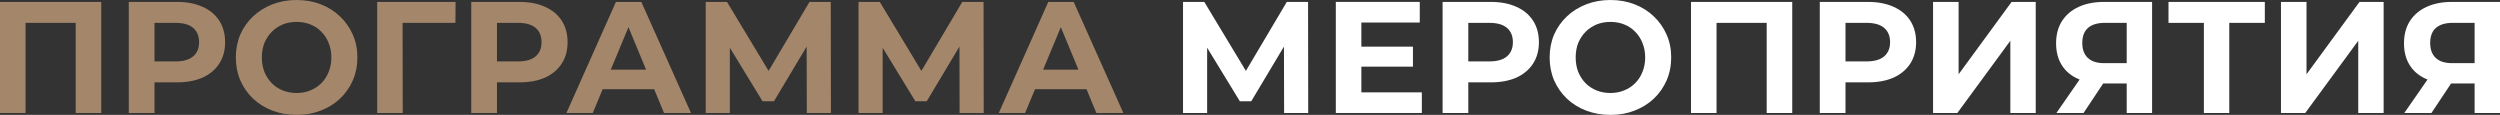
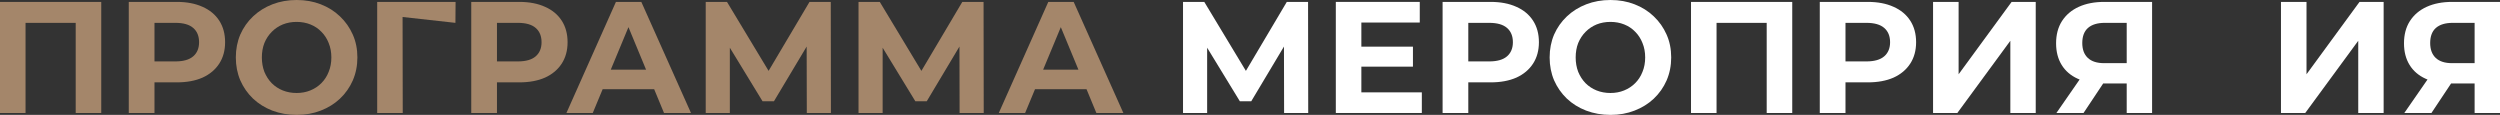
<svg xmlns="http://www.w3.org/2000/svg" viewBox="0 0 630.173 28.96" fill="none">
  <rect x="0" y="0" width="630.173" height="28.96" fill="#333333" stroke="none" />
  <path d="M0 28.48V0.48H25.52V28.48H19.08V4.28L20.56 5.76H4.96L6.44 4.28V28.48H0Z" fill="#A4866A" />
  <path d="M32.461 28.48V0.48H44.581C47.087 0.48 49.248 0.893 51.061 1.72C52.874 2.52 54.274 3.68 55.261 5.2C56.248 6.72 56.741 8.533 56.741 10.64C56.741 12.72 56.248 14.52 55.261 16.04C54.274 17.56 52.874 18.733 51.061 19.56C49.248 20.36 47.087 20.76 44.581 20.76H36.061L38.941 17.84V28.48H32.461ZM38.941 18.56L36.061 15.48H44.221C46.221 15.48 47.714 15.053 48.701 14.2C49.688 13.347 50.181 12.16 50.181 10.64C50.181 9.093 49.688 7.893 48.701 7.04C47.714 6.187 46.221 5.76 44.221 5.76H36.061L38.941 2.68V18.56Z" fill="#A4866A" />
  <path d="M74.806 28.96C72.593 28.96 70.54 28.6 68.646 27.88C66.78 27.16 65.153 26.147 63.766 24.84C62.406 23.533 61.339 22 60.566 20.24C59.82 18.48 59.446 16.56 59.446 14.48C59.446 12.4 59.82 10.48 60.566 8.72C61.339 6.96 62.42 5.427 63.806 4.12C65.193 2.813 66.82 1.8 68.686 1.08C70.553 0.36 72.58 0 74.766 0C76.98 0 79.006 0.36 80.846 1.08C82.713 1.8 84.326 2.813 85.686 4.12C87.073 5.427 88.153 6.96 88.926 8.72C89.7 10.453 90.086 12.373 90.086 14.48C90.086 16.56 89.7 18.493 88.926 20.28C88.153 22.04 87.073 23.573 85.686 24.88C84.326 26.16 82.713 27.16 80.846 27.88C79.006 28.6 76.993 28.96 74.806 28.96ZM74.766 23.44C76.02 23.44 77.166 23.227 78.206 22.8C79.273 22.373 80.206 21.76 81.006 20.96C81.806 20.16 82.42 19.213 82.846 18.12C83.3 17.027 83.526 15.813 83.526 14.48C83.526 13.147 83.3 11.933 82.846 10.84C82.42 9.747 81.806 8.8 81.006 8C80.233 7.2 79.313 6.587 78.246 6.16C77.18 5.733 76.02 5.52 74.766 5.52C73.513 5.52 72.353 5.733 71.286 6.16C70.246 6.587 69.326 7.2 68.526 8C67.726 8.8 67.1 9.747 66.646 10.84C66.22 11.933 66.006 13.147 66.006 14.48C66.006 15.787 66.22 17 66.646 18.12C67.1 19.213 67.713 20.16 68.486 20.96C69.286 21.76 70.22 22.373 71.286 22.8C72.353 23.227 73.513 23.44 74.766 23.44Z" fill="#A4866A" />
-   <path d="M95.078 28.48V0.48H114.838L114.798 5.76H99.998L101.478 4.28L101.518 28.48H95.078Z" fill="#A4866A" />
+   <path d="M95.078 28.48V0.48H114.838L114.798 5.76L101.478 4.28L101.518 28.48H95.078Z" fill="#A4866A" />
  <path d="M118.789 28.48V0.48H130.909C133.416 0.48 135.576 0.893 137.389 1.72C139.202 2.52 140.602 3.68 141.589 5.2C142.576 6.72 143.069 8.533 143.069 10.64C143.069 12.72 142.576 14.52 141.589 16.04C140.602 17.56 139.202 18.733 137.389 19.56C135.576 20.36 133.416 20.76 130.909 20.76H122.389L125.269 17.84V28.48H118.789ZM125.269 18.56L122.389 15.48H130.549C132.549 15.48 134.042 15.053 135.029 14.2C136.016 13.347 136.509 12.16 136.509 10.64C136.509 9.093 136.016 7.893 135.029 7.04C134.042 6.187 132.549 5.76 130.549 5.76H122.389L125.269 2.68V18.56Z" fill="#A4866A" />
  <path d="M142.778 28.48L155.257 0.48H161.657L174.177 28.48H167.378L157.138 3.76H159.697L149.417 28.48H142.778ZM149.018 22.48L150.738 17.56H165.138L166.898 22.48H149.018Z" fill="#A4866A" />
  <path d="M177.891 28.48V0.48H183.251L195.171 20.24H192.331L204.051 0.48H209.411L209.451 28.48H203.371L203.331 9.8H204.491L195.091 25.52H192.211L182.611 9.8H183.971V28.48H177.891Z" fill="#A4866A" />
  <path d="M216.406 28.48V0.48H221.766L233.686 20.24H230.846L242.566 0.48H247.926L247.966 28.48H241.886L241.846 9.8H243.006L233.606 25.52H230.726L221.126 9.8H222.486V28.48H216.406Z" fill="#A4866A" />
  <path d="M251.762 28.48L264.243 0.48H270.642L283.163 28.48H276.361L266.122 3.76H268.682L258.401 28.48H251.762ZM258.001 22.48L259.721 17.56H274.121L275.881 22.48H258.001Z" fill="#A4866A" />
  <path d="M298.203 28.48V0.48H303.563L315.484 20.24H312.644L324.363 0.48H329.722L329.762 28.48H323.683L323.643 9.8H324.803L315.404 25.52H312.524L302.923 9.8H304.283V28.48H298.203Z" fill="white" />
  <path d="M342.678 11.76H356.159V16.8H342.678V11.76ZM343.158 23.28H358.399V28.48H336.719V0.48H357.879V5.68H343.158V23.28Z" fill="white" />
  <path d="M363.633 28.48V0.48H375.754C378.259 0.48 380.418 0.893 382.233 1.72C384.045 2.52 385.445 3.68 386.433 5.2C387.42 6.72 387.913 8.533 387.913 10.64C387.913 12.72 387.42 14.52 386.433 16.04C385.445 17.56 384.045 18.733 382.233 19.56C380.418 20.36 378.259 20.76 375.754 20.76H367.233L370.112 17.84V28.48H363.633ZM370.112 18.56L367.233 15.48H375.394C377.394 15.48 378.886 15.053 379.873 14.2C380.858 13.347 381.353 12.16 381.353 10.64C381.353 9.093 380.858 7.893 379.873 7.04C378.886 6.187 377.394 5.76 375.394 5.76H367.233L370.112 2.68V18.56Z" fill="white" />
  <path d="M405.978 28.96C403.766 28.96 401.711 28.6 399.819 27.88C397.951 27.16 396.324 26.147 394.939 24.84C393.579 23.533 392.512 22 391.737 20.24C390.992 18.48 390.617 16.56 390.617 14.48C390.617 12.4 390.992 10.48 391.737 8.72C392.512 6.96 393.592 5.427 394.979 4.12C396.364 2.813 397.991 1.8 399.859 1.08C401.726 0.36 403.751 0 405.938 0C408.153 0 410.177 0.36 412.017 1.08C413.884 1.8 415.499 2.813 416.859 4.12C418.244 5.427 419.324 6.96 420.099 8.72C420.871 10.453 421.258 12.373 421.258 14.48C421.258 16.56 420.871 18.493 420.099 20.28C419.324 22.04 418.244 23.573 416.859 24.88C415.499 26.16 413.884 27.16 412.017 27.88C410.177 28.6 408.165 28.96 405.978 28.96ZM405.938 23.44C407.193 23.44 408.338 23.227 409.377 22.8C410.445 22.373 411.377 21.76 412.177 20.96C412.977 20.16 413.592 19.213 414.019 18.12C414.472 17.027 414.699 15.813 414.699 14.48C414.699 13.147 414.472 11.933 414.019 10.84C413.592 9.747 412.977 8.8 412.177 8C411.405 7.2 410.485 6.587 409.417 6.16C408.353 5.733 407.193 5.52 405.938 5.52C404.685 5.52 403.526 5.733 402.458 6.16C401.418 6.587 400.498 7.2 399.699 8C398.899 8.8 398.271 9.747 397.819 10.84C397.391 11.933 397.179 13.147 397.179 14.48C397.179 15.787 397.391 17 397.819 18.12C398.271 19.213 398.884 20.16 399.659 20.96C400.458 21.76 401.391 22.373 402.458 22.8C403.526 23.227 404.685 23.44 405.938 23.44Z" fill="white" />
  <path d="M426.25 28.48V0.48H451.77V28.48H445.33V4.28L446.81 5.76H431.21L432.69 4.28V28.48H426.25Z" fill="white" />
  <path d="M458.711 28.48V0.48H470.83C473.337 0.48 475.497 0.893 477.312 1.72C479.124 2.52 480.524 3.68 481.511 5.2C482.498 6.72 482.991 8.533 482.991 10.64C482.991 12.72 482.498 14.52 481.511 16.04C480.524 17.56 479.124 18.733 477.312 19.56C475.497 20.36 473.337 20.76 470.83 20.76H462.311L465.191 17.84V28.48H458.711ZM465.191 18.56L462.311 15.48H470.47C472.472 15.48 473.964 15.053 474.952 14.2C475.937 13.347 476.432 12.16 476.432 10.64C476.432 9.093 475.937 7.893 474.952 7.04C473.964 6.187 472.472 5.76 470.47 5.76H462.311L465.191 2.68V18.56Z" fill="white" />
  <path d="M487.265 28.48V0.48H493.705V18.72L507.065 0.48H513.145V28.48H506.745V10.28L493.385 28.48H487.265Z" fill="white" />
  <path d="M536.077 28.48V19.64L537.677 21.04H529.998C527.57 21.04 525.478 20.64 523.718 19.84C521.956 19.04 520.611 17.88 519.676 16.36C518.744 14.84 518.277 13.027 518.277 10.92C518.277 8.733 518.771 6.867 519.756 5.32C520.771 3.747 522.184 2.547 523.998 1.72C525.811 0.893 527.943 0.48 530.398 0.48H542.476V28.48H536.077ZM518.357 28.48L525.318 18.44H531.877L525.198 28.48H518.357ZM536.077 17.56V4.08L537.677 5.76H530.558C528.718 5.76 527.303 6.187 526.318 7.04C525.358 7.893 524.878 9.16 524.878 10.84C524.878 12.467 525.343 13.72 526.278 14.6C527.21 15.48 528.583 15.92 530.398 15.92H537.677L536.077 17.56Z" fill="white" />
-   <path d="M555.532 28.48V4.28L557.012 5.76H546.613V0.48H570.893V5.76H560.491L561.931 4.28V28.48H555.532Z" fill="white" />
  <path d="M574.962 28.48V0.48H581.401V18.72L594.76 0.48H600.841V28.48H594.44V10.28L581.081 28.48H574.962Z" fill="white" />
  <path d="M623.774 28.48V19.64L625.373 21.04H617.692C615.265 21.04 613.172 20.64 611.413 19.84C609.653 19.04 608.306 17.88 607.373 16.36C606.438 14.84 605.973 13.027 605.973 10.92C605.973 8.733 606.466 6.867 607.453 5.32C608.466 3.747 609.88 2.547 611.693 1.72C613.505 0.893 615.64 0.48 618.092 0.48H630.173V28.48H623.774ZM606.053 28.48L613.012 18.44H619.572L612.892 28.48H606.053ZM623.774 17.56V4.08L625.373 5.76H618.252C616.412 5.76 615 6.187 614.012 7.04C613.052 7.893 612.573 9.16 612.573 10.84C612.573 12.467 613.04 13.72 613.972 14.6C614.905 15.48 616.28 15.92 618.092 15.92H625.373L623.774 17.56Z" fill="white" />
</svg>